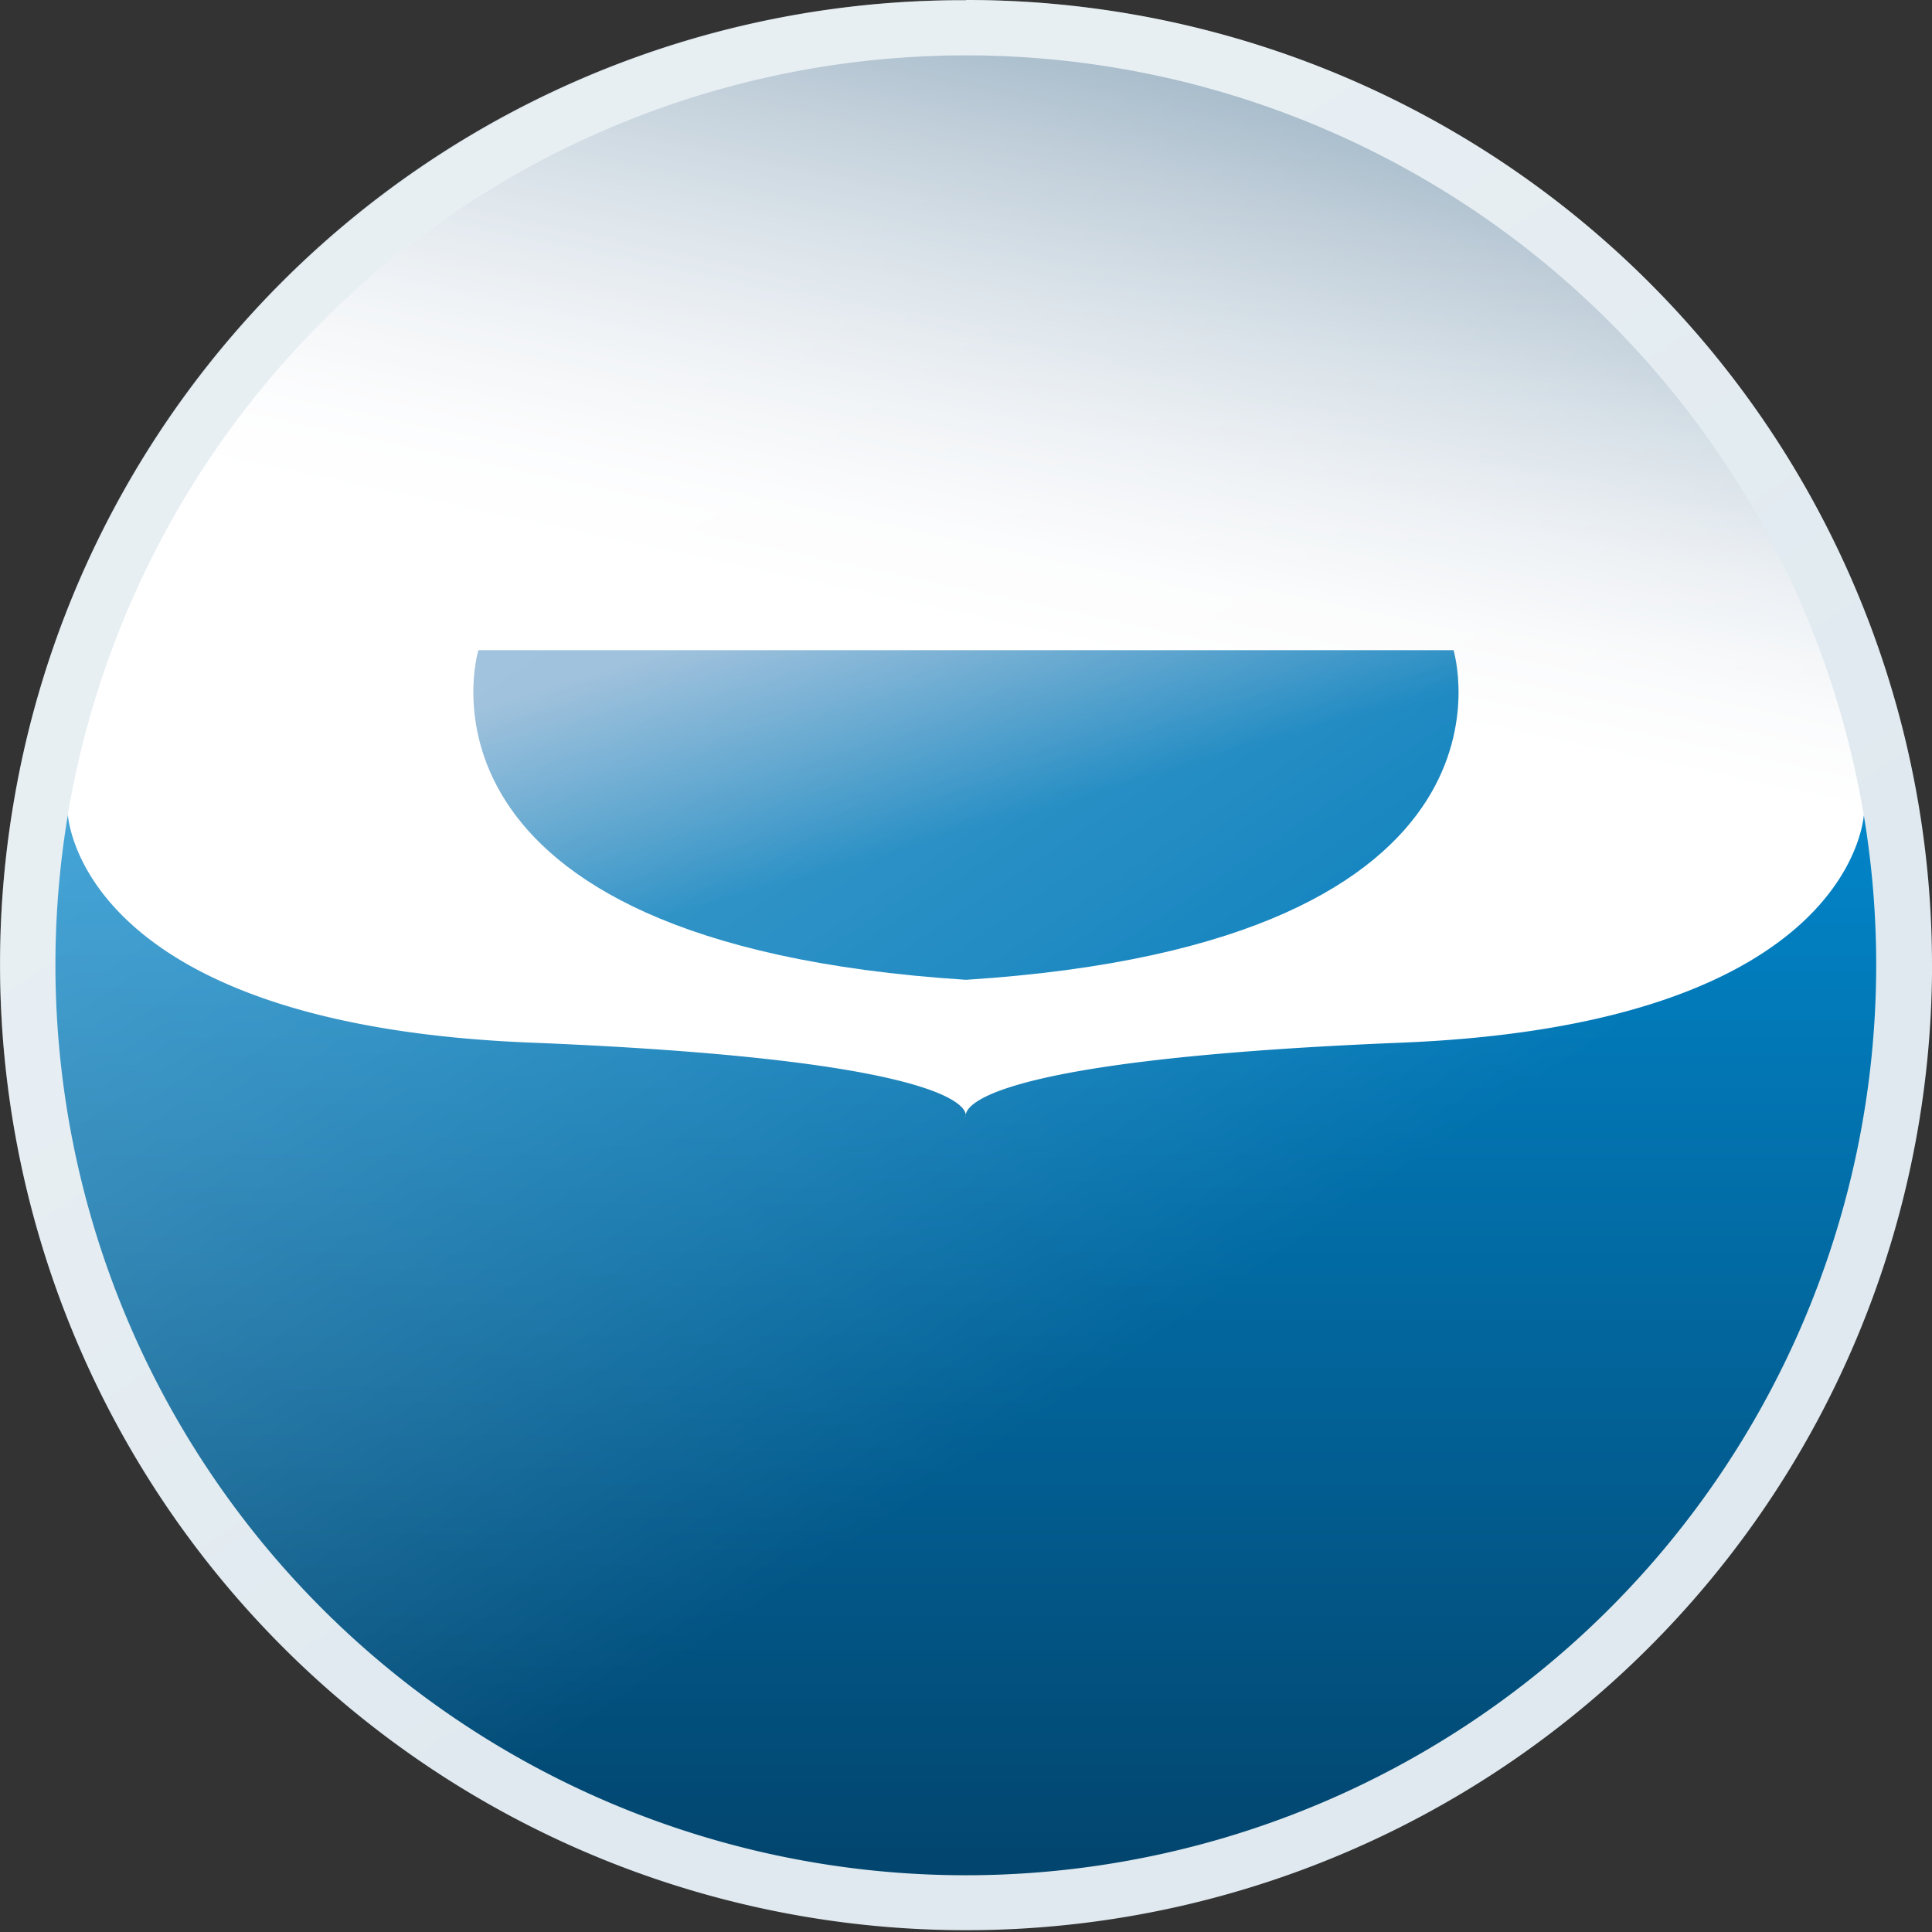
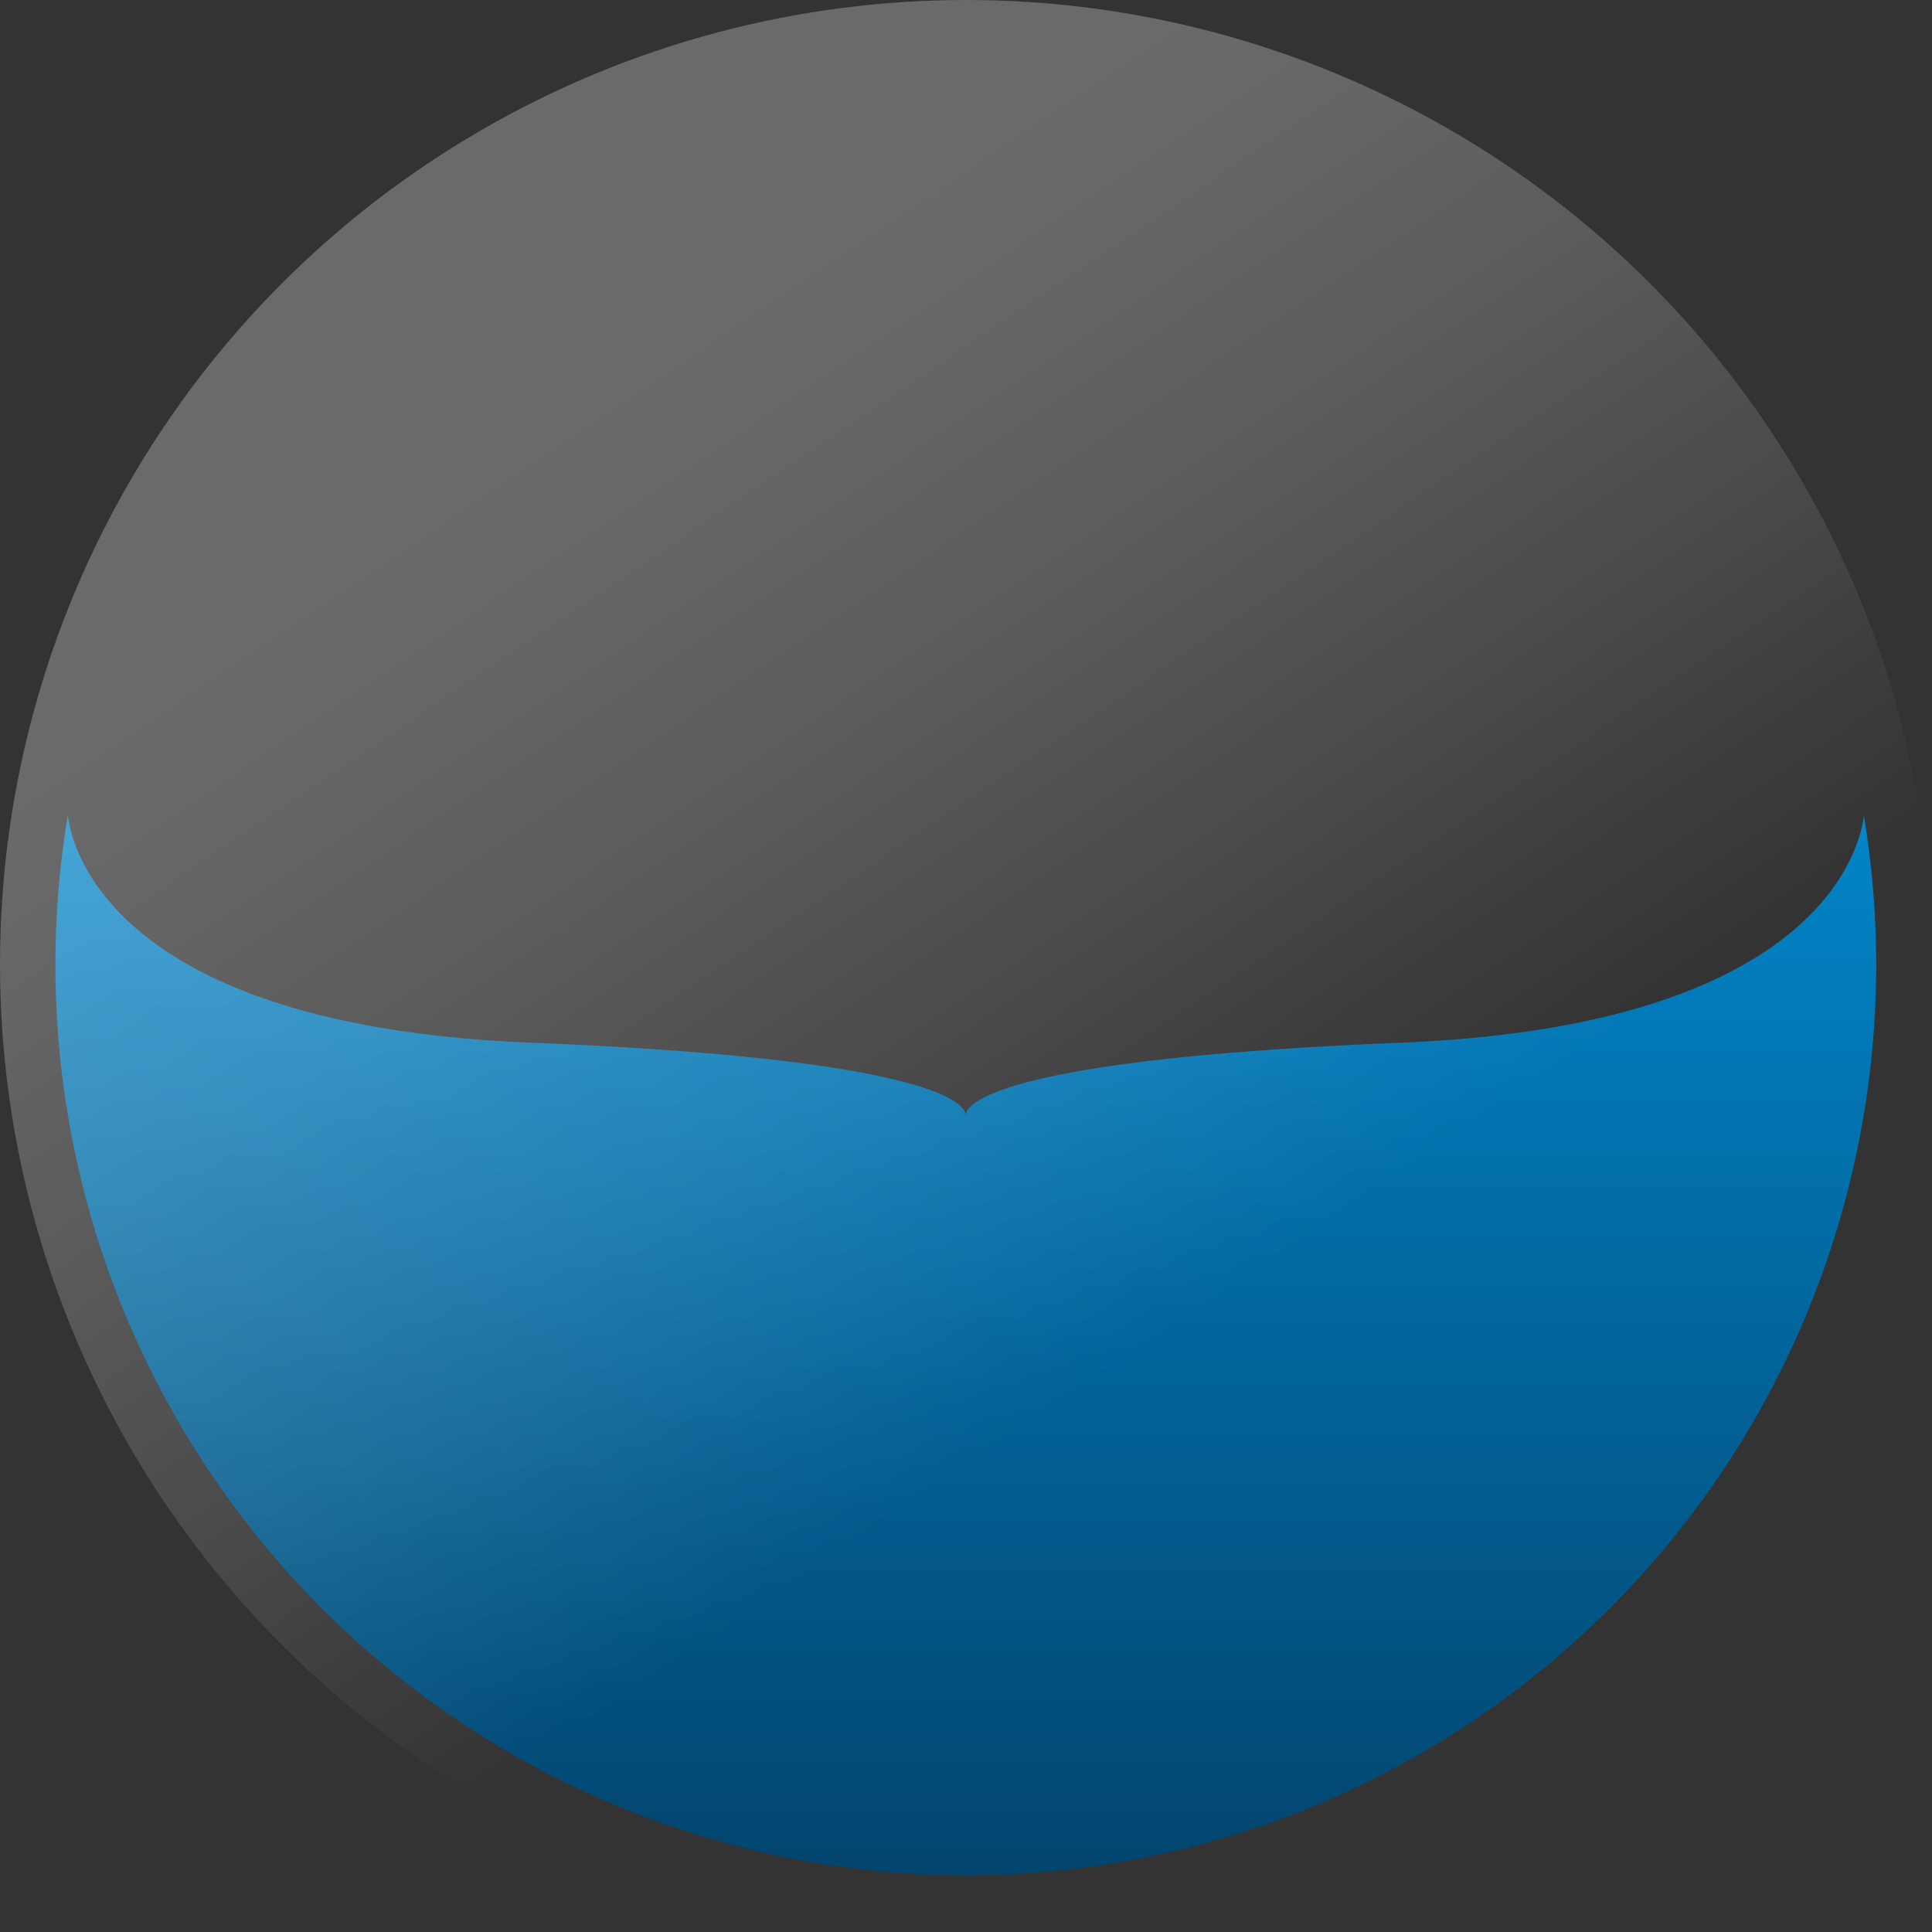
<svg xmlns="http://www.w3.org/2000/svg" viewBox="0 0 70 70">
  <rect x="0" y="0" width="70" height="70" fill="#333333" stroke="none" />
  <linearGradient id="a" gradientTransform="matrix(1 0 0 -1 0 72)" gradientUnits="userSpaceOnUse" x1="32.5" x2="40.738" y1="30.761" y2="69.52">
    <stop offset=".472" stop-color="#fff" />
    <stop offset=".557" stop-color="#fafbfc" />
    <stop offset=".661" stop-color="#ebeff3" />
    <stop offset=".775" stop-color="#d1dce4" />
    <stop offset=".896" stop-color="#afc1cf" />
    <stop offset="1" stop-color="#8ba6ba" />
  </linearGradient>
  <linearGradient id="b" gradientTransform="matrix(1 0 0 -1 0 72)" gradientUnits="userSpaceOnUse" x1="34.992" x2="34.992" y1="42.471" y2="4.141">
    <stop offset="0" stop-color="#0285c9" />
    <stop offset="1" stop-color="#02456e" />
  </linearGradient>
  <linearGradient id="c" gradientTransform="matrix(1 0 0 -1 0 72)" gradientUnits="userSpaceOnUse" x1="38.037" x2="33.237" y1="36.263" y2="53.003">
    <stop offset=".356" stop-color="#027bba" />
    <stop offset=".89" stop-color="#83afd2" />
  </linearGradient>
  <linearGradient id="d" gradientTransform="matrix(1 0 0 -1 0 72)" gradientUnits="userSpaceOnUse" x1="55.583" x2="14.423" y1="6.549" y2="67.57">
    <stop offset="0" stop-color="#fff" stop-opacity="0" />
    <stop offset=".294" stop-color="#fff" stop-opacity="0" />
    <stop offset=".475" stop-color="#fff" stop-opacity=".227" />
    <stop offset=".633" stop-color="#fff" stop-opacity=".397" />
    <stop offset=".756" stop-color="#fff" stop-opacity=".501" />
    <stop offset=".828" stop-color="#fff" stop-opacity=".54" />
  </linearGradient>
-   <path d="m35 68.861a34 34 0 1 1 5.571-.463 34 34 0 0 1 -5.571.463z" fill="#fff" />
-   <path d="m35 2.009a32.944 32.944 0 1 1 -32.537 27.52 32.991 32.991 0 0 1 32.537-27.52m0-2a34.836 34.836 0 0 0 -34.525 29.191 35 35 0 1 0 69.525 6.106q0-.187 0-.374a34.964 34.964 0 0 0 -35-34.932z" fill="#dfe9ef" />
-   <path d="m19.226 37.779c16.6.674 15.765 2.677 15.765 2.677h.009s-.841-2 15.766-2.677c15.4-.621 16.659-7.282 16.762-8.249a32.991 32.991 0 0 0 -65.07 0c.108.97 1.371 7.628 16.768 8.249z" fill="url(#a)" />
  <path d="m67.533 29.529c-.1.967-1.366 7.628-16.762 8.249-16.607.674-15.771 2.677-15.771 2.677h-.014s.839-2.009-15.766-2.679c-15.4-.619-16.658-7.28-16.762-8.247a32.985 32.985 0 1 0 65.07 0z" fill="url(#b)" />
-   <path d="m52.664 23.558s3.243 10.604-17.664 11.942c-20.911-1.338-17.668-11.942-17.668-11.942z" fill="url(#c)" />
  <ellipse cx="34.998" cy="34.933" fill="url(#d)" opacity=".5" rx="34.998" ry="34.933" />
</svg>